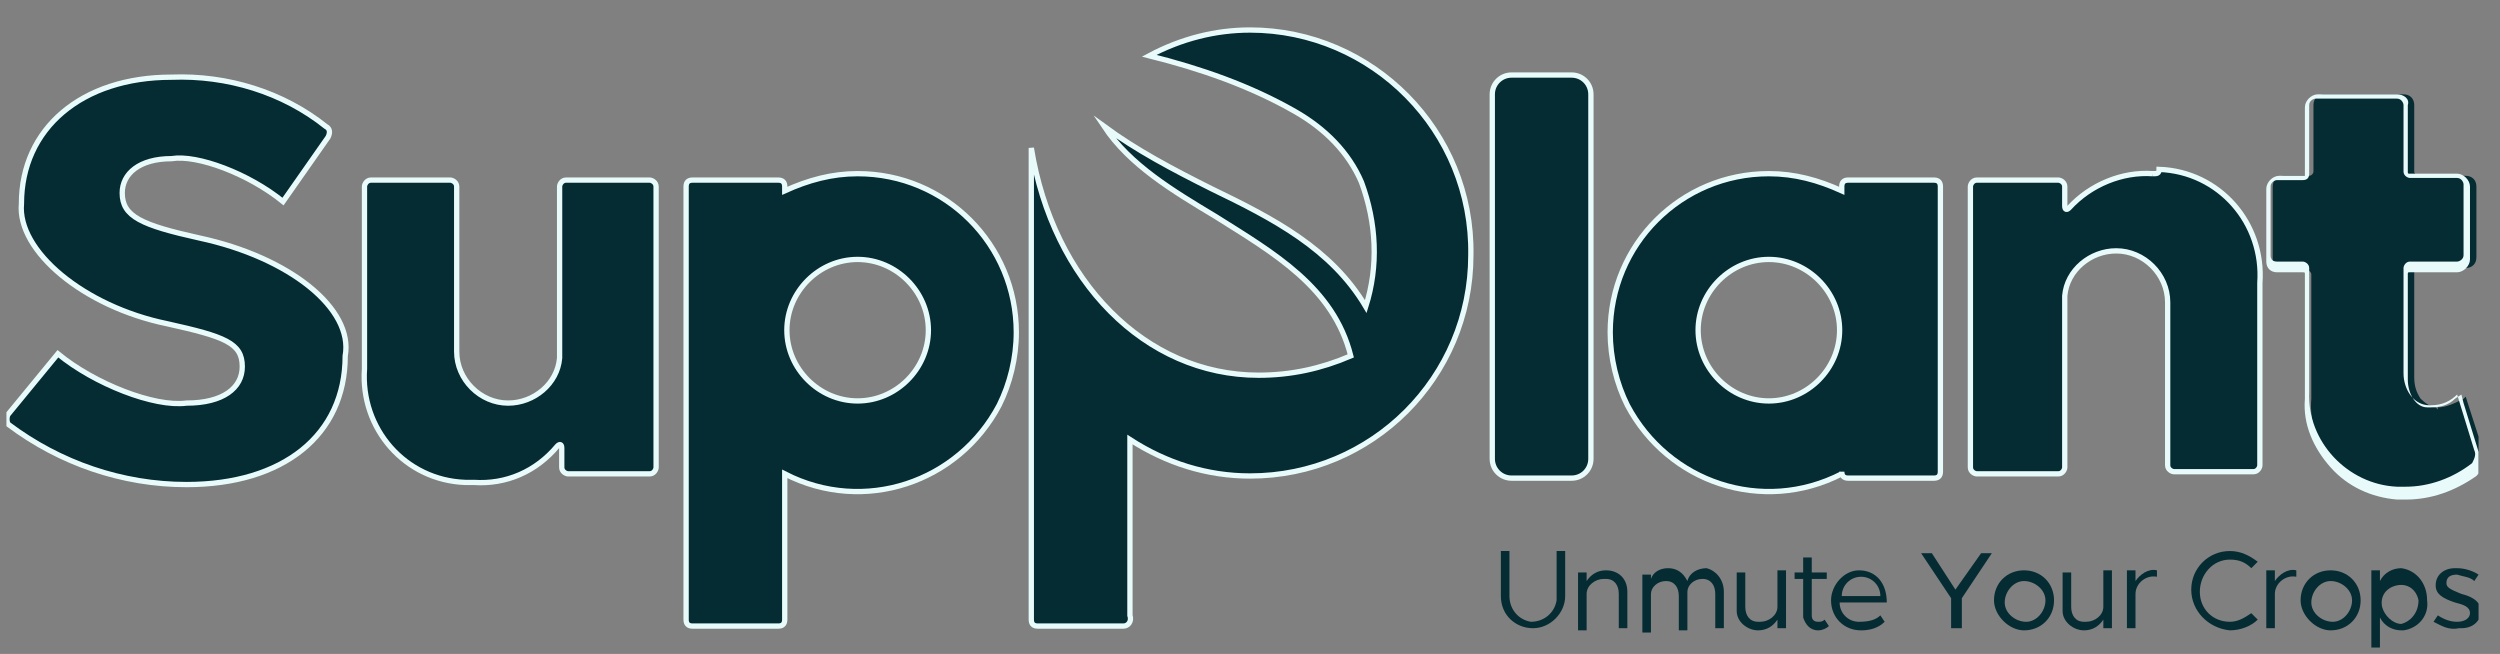
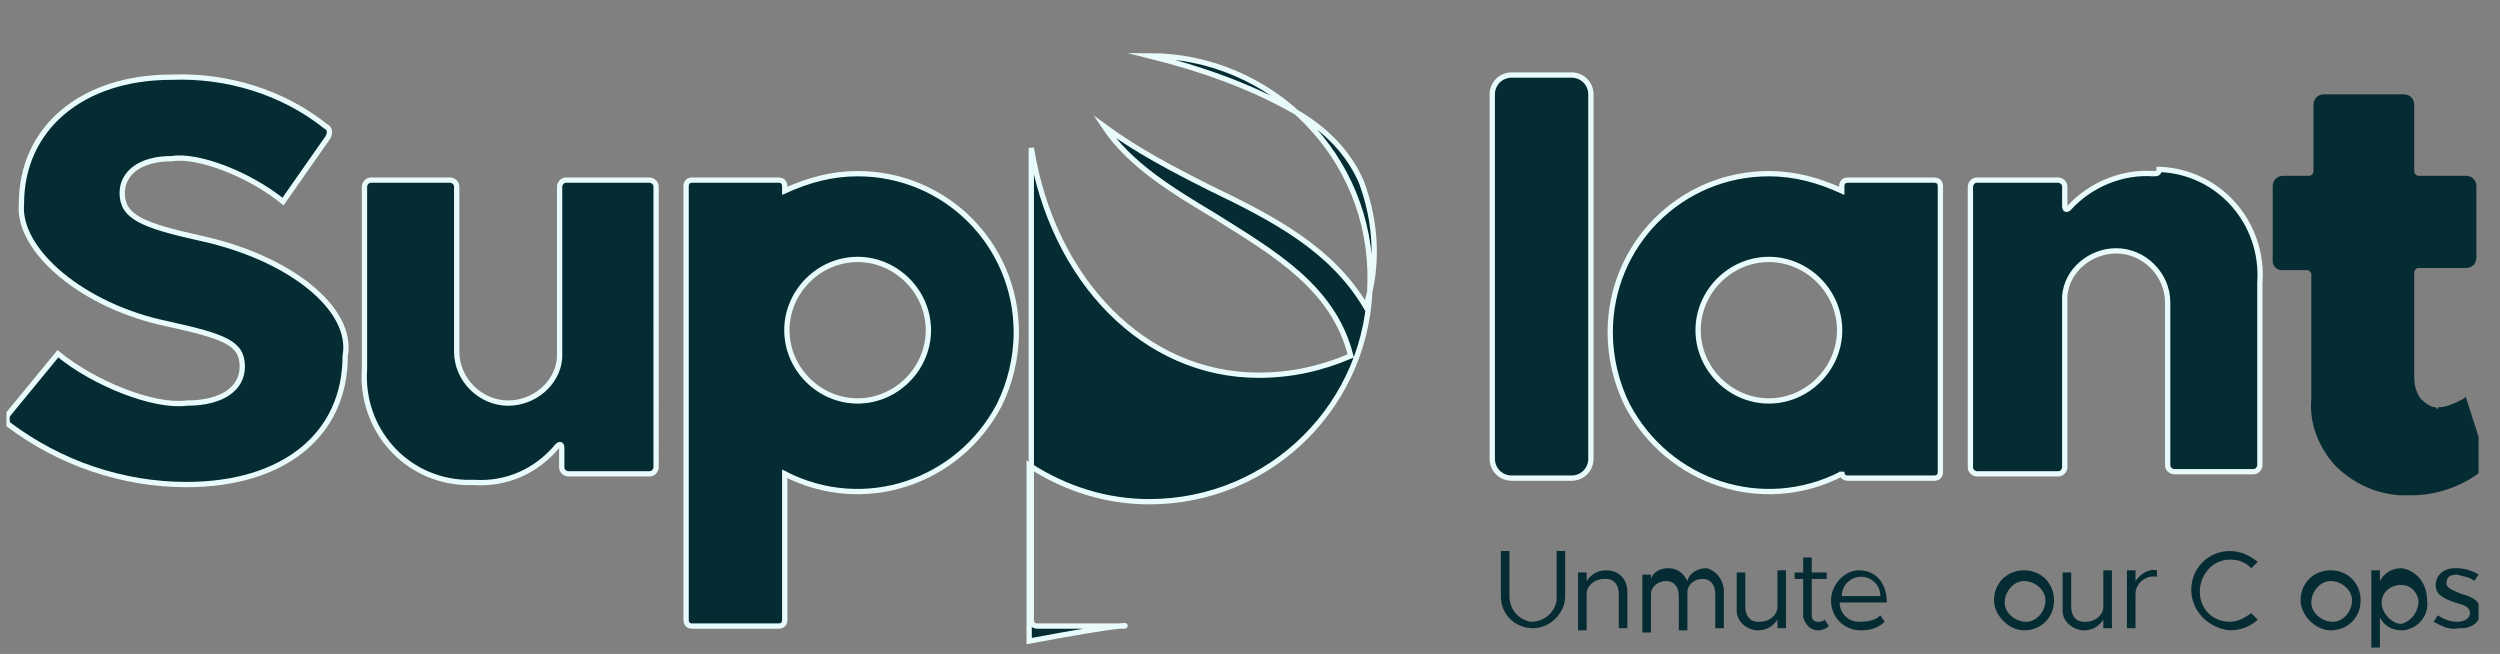
<svg xmlns="http://www.w3.org/2000/svg" xmlns:xlink="http://www.w3.org/1999/xlink" id="Layer_1" x="0px" y="0px" viewBox="0 0 116.6 30.5" style="enable-background:new 0 0 116.6 30.5;" xml:space="preserve">
  <rect x="0" y="0" width="116.6" height="30.5" fill="#808080" stroke="none" />
  <style type="text/css"> .st0{clip-path:url(#SVGID_00000026856161340198301520000005106429553586326407_);} .st1{fill:#052B33;stroke:#E8FBFA;stroke-width:0.247;stroke-miterlimit:10;} .st2{fill:#052B33;} .st3{fill:#E8FBFA;} </style>
  <g id="Group_2">
    <g>
      <defs>
        <rect id="SVGID_1_" x="0.3" width="115.3" height="30.2" />
      </defs>
      <clipPath id="SVGID_00000150816656416296589920000004254216463370393766_">
        <use xlink:href="#SVGID_1_" style="overflow:visible;" />
      </clipPath>
      <g id="Group_1" style="clip-path:url(#SVGID_00000150816656416296589920000004254216463370393766_);">
        <path id="Path_1" class="st1" d="M8.7,22.6c4.5,0,7.4-2.3,7.4-6c0.4-2.2-2.6-4.6-6.8-5.5c-2.7-0.6-3.6-1-3.6-2.1 c0-0.9,0.8-1.6,2.3-1.6c1.2-0.2,3.6,0.7,5.2,2l2.1-3c0.1-0.2,0.1-0.4-0.1-0.5c-2-1.6-4.6-2.4-7.2-2.3c-4.2,0-7,2.4-7,5.9 c-0.2,2.2,2.9,4.8,6.8,5.6c2.7,0.6,3.5,0.9,3.5,2c0,1-0.9,1.7-2.6,1.7c-1.5,0.2-4.3-0.9-6-2.3l-2.3,2.8c-0.1,0.1-0.1,0.4,0,0.5 C2.8,21.6,5.7,22.6,8.7,22.6" />
        <path id="Path_2" class="st1" d="M26.4,8.4c-0.2,0-0.3,0.2-0.3,0.3v0v7.4c0,0.1,0,0.2,0,0.3l0,0c0,0.1,0,0.2,0,0.3 c-0.1,1.2-1.2,2.1-2.4,2.1c-1.3,0-2.4-1.1-2.4-2.4c0-0.1,0-0.1,0-0.2V8.7c0-0.2-0.2-0.3-0.3-0.3l0,0h-3.7c-0.2,0-0.3,0.2-0.3,0.3 v8.5c-0.2,2.8,1.9,5.2,4.7,5.3c0.1,0,0.3,0,0.4,0c1.5,0.1,2.9-0.5,3.9-1.7c0.1-0.1,0.2-0.1,0.2,0.1v0.9c0,0.2,0.2,0.3,0.3,0.3 h3.8c0.2,0,0.3-0.2,0.3-0.3V8.7c0-0.2-0.2-0.3-0.3-0.3c0,0,0,0,0,0H26.4z" />
        <path id="Rectangle_2" class="st1" d="M70.5,3.5h2.8c0.5,0,0.9,0.4,0.9,0.9v17c0,0.5-0.4,0.9-0.9,0.9c0,0,0,0,0,0h-2.8 c-0.5,0-0.9-0.4-0.9-0.9c0,0,0,0,0,0v-17C69.6,3.9,70,3.5,70.5,3.5z" />
        <path id="Path_3" class="st1" d="M100.4,8.1C99,8,97.5,8.6,96.5,9.7c-0.1,0.1-0.2,0.1-0.2-0.1V8.7c0-0.2-0.2-0.3-0.3-0.3 c0,0,0,0,0,0h-3.8c-0.2,0-0.3,0.2-0.3,0.3v13.1c0,0.2,0.2,0.3,0.3,0.3H96c0.2,0,0.3-0.2,0.3-0.3c0,0,0,0,0,0v-7.4 c0-0.1,0-0.2,0-0.3l0,0c0-0.1,0-0.2,0-0.3c0.1-1.2,1.2-2.1,2.4-2.1c1.3,0,2.4,1.1,2.4,2.4c0,0.1,0,0.1,0,0.2v7.4 c0,0.2,0.2,0.3,0.3,0.3h3.7c0.2,0,0.3-0.2,0.3-0.3c0,0,0,0,0,0v-8.5c0.2-2.8-1.9-5.2-4.7-5.3C100.7,8.1,100.6,8.1,100.4,8.1" />
        <g id="Path_4">
          <path class="st2" d="M111.9,23.1c-1.2-0.1-2.2-0.6-3-1.4c-0.8-0.9-1.2-2-1.1-3.1l0-5.8c0-0.1-0.1-0.2-0.2-0.2h-1.2 c-0.2,0-0.4-0.2-0.4-0.4V8.7c0-0.3,0.2-0.5,0.5-0.5h1.2c0.1,0,0.2-0.1,0.2-0.2V4.9c0-0.3,0.2-0.5,0.5-0.5h3.7 c0.3,0,0.5,0.2,0.5,0.5v3.1c0,0.1,0.1,0.2,0.2,0.2h2.2c0.3,0,0.5,0.2,0.5,0.5v3.3c0,0.3-0.2,0.5-0.5,0.5h-2.2 c-0.1,0-0.2,0.1-0.2,0.2v4.9c0,0.4,0.1,0.7,0.3,1c0.2,0.2,0.5,0.4,0.7,0.4l0.1,0.1v-0.1c0.4,0,0.8-0.2,1.2-0.4l0.1-0.1l0.9,2.8 c0.1,0.2,0,0.5-0.2,0.7c-0.9,0.7-2.1,1.1-3.2,1.1l-0.2,0L111.9,23.1z" />
-           <path class="st3" d="M111.8,4.6c0.2,0,0.3,0.2,0.3,0.3v3.1c0,0.2,0.2,0.3,0.3,0.3h2.2c0.2,0,0.3,0.2,0.3,0.3v3.3c0,0,0,0,0,0 c0,0.2-0.2,0.3-0.3,0.3c0,0,0,0,0,0h-2.2c-0.2,0-0.3,0.2-0.3,0.3v4.9c0,0.8,0.5,1.5,1.2,1.5c0,0,0.1,0,0.1,0c0,0,0,0,0,0 c0.5,0,0.9-0.2,1.2-0.5l0.8,2.6c0.1,0.2,0,0.4-0.1,0.6c-0.9,0.7-2,1.1-3.1,1.1c-0.1,0-0.1,0-0.2,0c-0.1,0-0.1,0-0.2,0 c-2.3-0.1-4.2-2.1-4.1-4.4v-5.8c0-0.2-0.2-0.3-0.3-0.3h-1.2c-0.2,0-0.3-0.1-0.3-0.3V8.7c0-0.2,0.2-0.3,0.3-0.3h1.2 c0.2,0,0.3-0.1,0.3-0.3V4.9c0-0.2,0.2-0.3,0.3-0.3H111.8 M111.8,4.4L111.8,4.4h-3.7c-0.3,0-0.6,0.3-0.6,0.6v3.2c0,0,0,0,0,0 h-1.2c-0.3,0-0.6,0.3-0.6,0.6v3.4c0,0.3,0.2,0.5,0.5,0.5h1.2c0.1,0,0.1,0,0.1,0.1v5.8c-0.1,1.2,0.4,2.3,1.2,3.2 c0.8,0.9,1.9,1.4,3.1,1.5c0.1,0,0.1,0,0.2,0c0.1,0,0.1,0,0.2,0c1.2,0,2.3-0.4,3.3-1.1c0.2-0.2,0.3-0.5,0.2-0.8l-0.8-2.6 l-0.1-0.4l-0.3,0.2c-0.3,0.3-0.7,0.4-1.1,0.4h0l-0.1,0l-0.1,0c-0.5,0-0.9-0.6-0.9-1.3v-4.9c0-0.1,0-0.1,0.1-0.1h2.2 c0.3,0,0.6-0.3,0.6-0.6V8.7c0-0.3-0.3-0.6-0.6-0.6h-2.2c-0.1,0-0.1,0-0.1-0.1V4.9C112.4,4.6,112.1,4.4,111.8,4.4L111.8,4.4z" />
        </g>
-         <path id="Subtraction_2" class="st1" d="M52.4,29.2h-4c-0.2,0-0.3-0.1-0.3-0.3c0,0,0,0,0,0v-22c1,6.2,5.3,10.6,10.6,10.6 c1.5,0,2.9-0.3,4.3-0.9c-0.8-3.2-3.6-4.8-6.3-6.5c-2-1.2-4-2.4-5.2-4.2C53,7,54.7,7.9,56.5,8.8c2.9,1.4,5.6,2.8,7.2,5.5 c0.6-1.9,0.5-3.9-0.2-5.8c-0.6-1.4-1.7-2.5-3.1-3.3c-2.1-1.2-4.4-2-6.8-2.6c1.5-0.8,3.1-1.2,4.7-1.2c5.7,0,10.4,4.7,10.3,10.5 c0,5.7-4.6,10.3-10.3,10.3c-2,0-3.9-0.6-5.6-1.7v8.2C52.8,29,52.6,29.2,52.4,29.2C52.4,29.2,52.4,29.2,52.4,29.2z" />
+         <path id="Subtraction_2" class="st1" d="M52.4,29.2h-4c-0.2,0-0.3-0.1-0.3-0.3c0,0,0,0,0,0v-22c1,6.2,5.3,10.6,10.6,10.6 c1.5,0,2.9-0.3,4.3-0.9c-0.8-3.2-3.6-4.8-6.3-6.5c-2-1.2-4-2.4-5.2-4.2C53,7,54.7,7.9,56.5,8.8c2.9,1.4,5.6,2.8,7.2,5.5 c0.6-1.9,0.5-3.9-0.2-5.8c-0.6-1.4-1.7-2.5-3.1-3.3c-2.1-1.2-4.4-2-6.8-2.6c5.7,0,10.4,4.7,10.3,10.5 c0,5.7-4.6,10.3-10.3,10.3c-2,0-3.9-0.6-5.6-1.7v8.2C52.8,29,52.6,29.2,52.4,29.2C52.4,29.2,52.4,29.2,52.4,29.2z" />
        <path id="Path_7" class="st1" d="M43.3,15.4c0,1.8-1.5,3.3-3.3,3.3c-1.8,0-3.3-1.5-3.3-3.3c0-1.8,1.5-3.3,3.3-3.3 S43.3,13.6,43.3,15.4L43.3,15.4 M47.4,15.5c0-4.1-3.3-7.4-7.4-7.4c-1.2,0-2.3,0.3-3.4,0.8V8.7c0-0.2-0.1-0.3-0.3-0.3c0,0,0,0,0,0 h-4c-0.2,0-0.3,0.1-0.3,0.3c0,0,0,0,0,0v20.2c0,0.2,0.1,0.3,0.3,0.3c0,0,0,0,0,0h4c0.2,0,0.3-0.1,0.3-0.3c0,0,0,0,0,0v-6.8 c3.7,1.9,8.1,0.4,10-3.2C47.1,17.9,47.4,16.7,47.4,15.5" />
        <path id="Path_8" class="st1" d="M79.2,15.4c0,1.8,1.5,3.3,3.3,3.3c1.8,0,3.3-1.5,3.3-3.3s-1.5-3.3-3.3-3.3l0,0 C80.7,12.1,79.2,13.6,79.2,15.4 M75.1,15.5c0-4.1,3.3-7.4,7.4-7.4c1.2,0,2.3,0.3,3.4,0.8V8.7c0-0.2,0.1-0.3,0.3-0.3c0,0,0,0,0,0 h4c0.2,0,0.3,0.1,0.3,0.3c0,0,0,0,0,0V22c0,0.2-0.1,0.3-0.3,0.3c0,0,0,0,0,0h-4c-0.2,0-0.3-0.1-0.3-0.3c0,0,0,0,0,0v0.1 c-3.7,1.9-8.1,0.4-10-3.2C75.4,17.9,75.1,16.7,75.1,15.5" />
        <path id="Path_9" class="st2" d="M70,27.8v-2.1h0.4v2.1c0,0.6,0.4,1.1,1,1.2c0.6,0,1.1-0.4,1.2-1c0-0.1,0-0.1,0-0.2v-2.1H73v2.1 c0,0.8-0.7,1.5-1.5,1.5C70.7,29.3,70,28.7,70,27.8" />
        <path id="Path_10" class="st2" d="M75.9,27.6v1.7h-0.4v-1.6c0-0.4-0.2-0.7-0.6-0.7c0,0,0,0-0.1,0c-0.4,0-0.8,0.3-0.8,0.7v1.7 h-0.4v-2.7h0.4v0.4c0.2-0.3,0.5-0.5,0.9-0.5C75.5,26.6,75.9,27,75.9,27.6C75.9,27.5,75.9,27.6,75.9,27.6" />
        <path id="Path_11" class="st2" d="M80.4,27.6v1.7H80v-1.6c0-0.4-0.2-0.7-0.6-0.7c0,0,0,0,0,0c-0.4,0-0.7,0.3-0.7,0.6 c0,0,0,0,0,0.1v1.7h-0.4v-1.6c0-0.4-0.2-0.7-0.6-0.7c0,0,0,0,0,0c-0.4,0-0.7,0.3-0.7,0.6c0,0,0,0,0,0.1v1.7h-0.4v-2.7h0.4V27 c0.1-0.3,0.4-0.5,0.8-0.5c0.4,0,0.7,0.2,0.9,0.6c0.1-0.4,0.5-0.6,0.9-0.6C80,26.6,80.4,27,80.4,27.6 C80.4,27.6,80.4,27.6,80.4,27.6" />
        <path id="Path_12" class="st2" d="M83.3,26.6v2.7h-0.4v-0.4c-0.2,0.3-0.5,0.5-0.9,0.5c-0.5,0-1-0.4-1-0.9c0,0,0-0.1,0-0.1v-1.7 h0.4v1.6c0,0.4,0.2,0.7,0.6,0.7c0,0,0,0,0.1,0c0.4,0,0.8-0.3,0.8-0.7v-1.7H83.3z" />
        <path id="Path_13" class="st2" d="M85.3,29.2c-0.1,0.1-0.3,0.2-0.5,0.2c-0.4,0-0.6-0.3-0.7-0.6c0,0,0,0,0-0.1V27h-0.4v-0.3h0.4 v-0.7h0.4v0.7h0.7V27h-0.7v1.7c0,0.2,0.1,0.3,0.3,0.3c0,0,0,0,0,0c0.1,0,0.2,0,0.3-0.1L85.3,29.2z" />
        <path id="Path_14" class="st2" d="M87.7,28.7l0.2,0.3c-0.3,0.3-0.7,0.4-1.1,0.4c-0.8,0-1.4-0.6-1.4-1.4c0,0,0,0,0,0 c0-0.7,0.6-1.4,1.3-1.4c0,0,0,0,0,0c0.8,0,1.3,0.6,1.3,1.5h-2.2c0,0.5,0.4,0.9,0.9,0.9C87.2,29,87.5,28.9,87.7,28.7 M85.9,27.8 h1.8c0-0.5-0.4-0.9-0.9-0.9c0,0,0,0,0,0C86.3,26.9,85.9,27.3,85.9,27.8" />
-         <path id="Path_15" class="st2" d="M91,27.9l-1.4-2.1h0.5l1.1,1.7l1.2-1.7h0.5l-1.4,2.1v1.4H91L91,27.9z" />
        <path id="Path_16" class="st2" d="M93,28c0-0.8,0.6-1.4,1.4-1.4c0.8,0,1.4,0.6,1.4,1.4c0,0.8-0.6,1.4-1.4,1.4 C93.7,29.4,93,28.7,93,28 M95.4,28c0-0.5-0.5-0.9-1-0.9c-0.5,0-0.9,0.5-0.9,1c0,0.5,0.5,0.9,1,0.9C95,29,95.4,28.5,95.4,28" />
        <path id="Path_17" class="st2" d="M98.5,26.6v2.7h-0.4v-0.4c-0.2,0.3-0.5,0.5-0.9,0.5c-0.5,0-1-0.4-1-0.9c0,0,0-0.1,0-0.1v-1.7 h0.4v1.6c0,0.4,0.2,0.7,0.6,0.7c0,0,0,0,0.1,0c0.4,0,0.8-0.3,0.8-0.7v-1.7H98.5z" />
        <path id="Path_18" class="st2" d="M100.6,26.6v0.3c-0.5-0.1-1,0.3-1,0.8c0,0,0,0,0,0.1v1.5h-0.4v-2.7h0.4v0.5 C99.8,26.8,100.2,26.5,100.6,26.6" />
        <path id="Path_19" class="st2" d="M102.2,27.5c0-1,0.8-1.8,1.8-1.8c0.5,0,0.9,0.2,1.3,0.5l-0.3,0.3c-0.3-0.3-0.6-0.4-1-0.4 c-0.8,0-1.4,0.7-1.4,1.5c0,0.8,0.6,1.4,1.4,1.4c0.4,0,0.7-0.2,1-0.4l0.3,0.3c-0.3,0.3-0.8,0.5-1.3,0.5 C103,29.3,102.2,28.5,102.2,27.5" />
-         <path id="Path_20" class="st2" d="M107.1,26.6v0.3c-0.5-0.1-1,0.3-1,0.8c0,0,0,0,0,0.1v1.5h-0.4v-2.7h0.4v0.5 C106.3,26.8,106.7,26.5,107.1,26.6" />
        <path id="Path_21" class="st2" d="M107.3,28c0-0.8,0.6-1.4,1.4-1.4c0.8,0,1.4,0.6,1.4,1.4c0,0.8-0.6,1.4-1.4,1.4 C108,29.4,107.3,28.7,107.3,28 M109.7,28c0-0.5-0.5-0.9-1-0.9s-0.9,0.5-0.9,1c0,0.5,0.5,0.9,1,0.9C109.3,29,109.7,28.5,109.7,28" />
        <path id="Path_22" class="st2" d="M113.2,28c0.1,0.7-0.4,1.3-1.1,1.4c0,0-0.1,0-0.1,0c-0.4,0-0.8-0.2-1-0.6v1.4h-0.4v-3.6h0.4 v0.5c0.2-0.4,0.6-0.6,1-0.6C112.7,26.6,113.2,27.2,113.2,28C113.2,27.9,113.2,27.9,113.2,28 M112.8,28c-0.1-0.5-0.5-0.8-1-0.7 c-0.5,0.1-0.8,0.5-0.7,1c0.1,0.4,0.5,0.8,0.9,0.8C112.4,29,112.8,28.6,112.8,28C112.8,28,112.8,28,112.8,28" />
        <path id="Path_23" class="st2" d="M113.5,29l0.2-0.3c0.3,0.2,0.6,0.3,0.9,0.3c0.4,0,0.6-0.2,0.6-0.4c0-0.3-0.3-0.4-0.7-0.5 c-0.6-0.2-0.9-0.4-0.9-0.8c0-0.5,0.4-0.8,0.9-0.8c0,0,0,0,0.1,0c0.3,0,0.7,0.1,1,0.3l-0.2,0.3c-0.2-0.2-0.5-0.2-0.8-0.3 c-0.3,0-0.5,0.1-0.5,0.4c0,0.2,0.2,0.3,0.7,0.5c0.4,0.1,0.9,0.3,0.9,0.8c0,0.5-0.4,0.8-0.9,0.8c0,0,0,0-0.1,0 C114.2,29.4,113.9,29.2,113.5,29" />
      </g>
    </g>
  </g>
</svg>